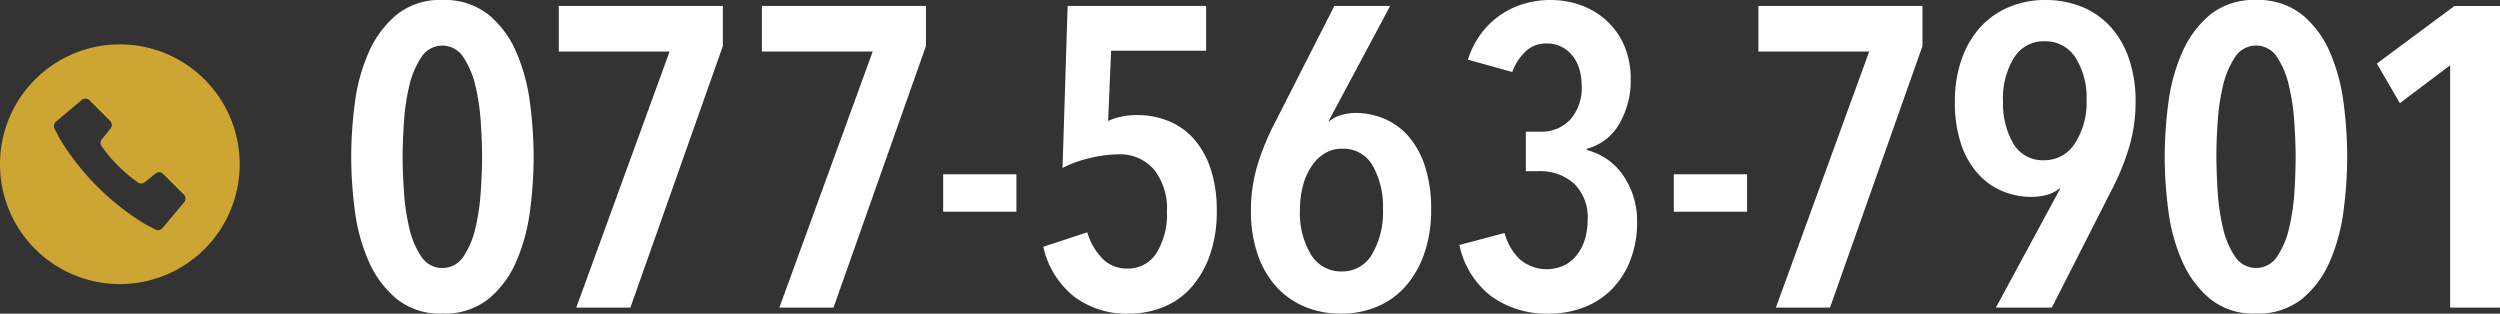
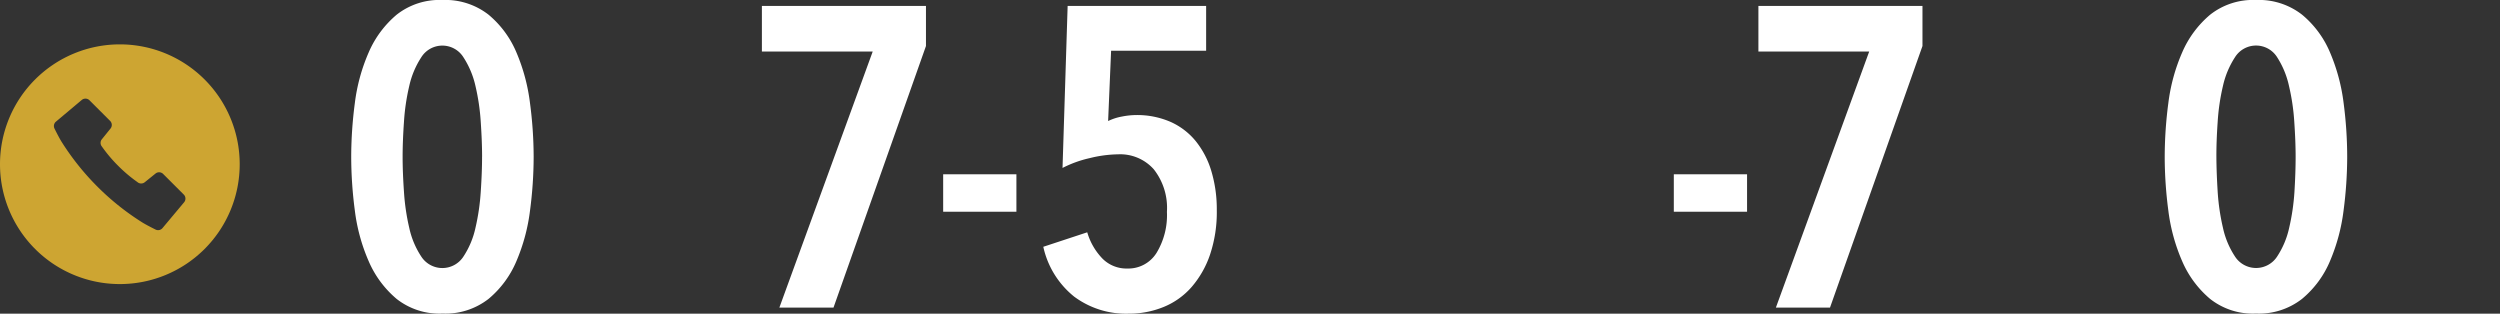
<svg xmlns="http://www.w3.org/2000/svg" width="187.734" height="23.552" viewBox="0 0 187.734 23.552">
  <rect x="0" y="0" width="187.734" height="23.552" fill="#333333" stroke="none" />
  <defs>
    <style>
      .cls-1 {
        fill: #fff;
      }

      .cls-2 {
        fill: #cda532;
      }
    </style>
  </defs>
  <title>アセット 2ldpi</title>
  <g id="レイヤー_2" data-name="レイヤー 2">
    <g id="レイヤー_1-2" data-name="レイヤー 1">
      <g>
        <g>
          <path class="cls-1" d="M40.074,11.776a31.153,31.153,0,0,1-.272,4.032,14.066,14.066,0,0,1-1.024,3.808,7.435,7.435,0,0,1-2.095,2.832,5.27,5.27,0,0,1-3.456,1.1,5.2,5.2,0,0,1-3.441-1.1,7.659,7.659,0,0,1-2.1-2.832,13.687,13.687,0,0,1-1.04-3.808,31.153,31.153,0,0,1-.272-4.032,31.165,31.165,0,0,1,.272-4.032,13.687,13.687,0,0,1,1.04-3.808,7.659,7.659,0,0,1,2.1-2.832A5.2,5.2,0,0,1,33.227,0a5.27,5.27,0,0,1,3.456,1.1,7.435,7.435,0,0,1,2.095,2.832A14.066,14.066,0,0,1,39.8,7.744,31.165,31.165,0,0,1,40.074,11.776Zm-3.872,0q0-1.152-.1-2.608a16.151,16.151,0,0,0-.4-2.72,6.579,6.579,0,0,0-.9-2.144,1.866,1.866,0,0,0-3.168,0,6.538,6.538,0,0,0-.9,2.144,16.151,16.151,0,0,0-.4,2.72q-.1,1.457-.1,2.608t.1,2.608a16.5,16.5,0,0,0,.4,2.736,6.342,6.342,0,0,0,.9,2.144,1.884,1.884,0,0,0,3.168,0,6.381,6.381,0,0,0,.9-2.144,16.5,16.5,0,0,0,.4-2.736Q36.2,12.929,36.2,11.776Z" />
-           <path class="cls-1" d="M47.338,23.1H43.274L50.282,3.872h-8.32V.448h12.32V3.456Z" />
          <path class="cls-1" d="M62.59,23.1H58.525L65.534,3.872H57.213V.448H69.534V3.456Z" />
          <path class="cls-1" d="M70.826,15.9V13.088h5.5V15.9Z" />
          <path class="cls-1" d="M91.373,15.776a10.032,10.032,0,0,1-.512,3.36,7.288,7.288,0,0,1-1.392,2.432,5.587,5.587,0,0,1-2.1,1.488,6.878,6.878,0,0,1-2.624.5,6.537,6.537,0,0,1-4.08-1.28,6.605,6.605,0,0,1-2.32-3.744l3.3-1.088a4.746,4.746,0,0,0,1.136,1.968,2.537,2.537,0,0,0,1.872.752,2.494,2.494,0,0,0,2.192-1.168,5.451,5.451,0,0,0,.784-3.088,4.677,4.677,0,0,0-.992-3.2,3.374,3.374,0,0,0-2.656-1.12,9.351,9.351,0,0,0-2.16.288,8.5,8.5,0,0,0-2.032.736L80.173.448h10.4v3.36H83.437l-.224,5.28a3.994,3.994,0,0,1,1.04-.336,5.733,5.733,0,0,1,1.04-.112,6.292,6.292,0,0,1,2.608.512,5.153,5.153,0,0,1,1.9,1.456,6.571,6.571,0,0,1,1.168,2.256A9.948,9.948,0,0,1,91.373,15.776Z" />
-           <path class="cls-1" d="M107.469,15.744a9.853,9.853,0,0,1-.511,3.28,7.3,7.3,0,0,1-1.4,2.464,5.905,5.905,0,0,1-2.139,1.536,6.881,6.881,0,0,1-2.714.528,6.961,6.961,0,0,1-2.745-.528,5.985,5.985,0,0,1-2.139-1.52,6.957,6.957,0,0,1-1.389-2.432,9.9,9.9,0,0,1-.495-3.232,11.764,11.764,0,0,1,.5-3.472,18.655,18.655,0,0,1,1.3-3.152L100.2.448h4.191l-4.618,8.64.032.032a2.248,2.248,0,0,1,.91-.48,3.907,3.907,0,0,1,1.07-.16,5.553,5.553,0,0,1,2.154.432,4.973,4.973,0,0,1,1.82,1.312,6.46,6.46,0,0,1,1.245,2.256A10.255,10.255,0,0,1,107.469,15.744Zm-3.616-.032a6.266,6.266,0,0,0-.768-3.264,2.515,2.515,0,0,0-2.3-1.28,2.47,2.47,0,0,0-1.312.352,3.186,3.186,0,0,0-.991.976,4.873,4.873,0,0,0-.641,1.456,6.979,6.979,0,0,0-.224,1.824,5.992,5.992,0,0,0,.832,3.344,2.615,2.615,0,0,0,2.3,1.264,2.564,2.564,0,0,0,2.288-1.3A6.253,6.253,0,0,0,103.853,15.712Z" />
-           <path class="cls-1" d="M122.935,16.7a7.737,7.737,0,0,1-.48,2.768,6.45,6.45,0,0,1-1.344,2.176,5.852,5.852,0,0,1-2.1,1.408,7.173,7.173,0,0,1-2.7.5,7.083,7.083,0,0,1-4.32-1.3,6.555,6.555,0,0,1-2.4-3.856l3.392-.9a4.316,4.316,0,0,0,1.136,1.968,3.12,3.12,0,0,0,3.408.432,2.93,2.93,0,0,0,.96-.848,3.57,3.57,0,0,0,.56-1.184,5.116,5.116,0,0,0,.176-1.328,3.53,3.53,0,0,0-1.024-2.752,3.8,3.8,0,0,0-2.656-.928h-.96V9.888h1.056a2.966,2.966,0,0,0,2.288-.916,3.627,3.627,0,0,0,.848-2.557,4.462,4.462,0,0,0-.144-1.109,3.033,3.033,0,0,0-.464-1.013,2.542,2.542,0,0,0-.832-.739,2.423,2.423,0,0,0-1.216-.29,2.192,2.192,0,0,0-1.568.608,4.062,4.062,0,0,0-.992,1.536l-3.328-.928a6.54,6.54,0,0,1,1.056-2.04A6.168,6.168,0,0,1,114.551.253,7.01,7.01,0,0,1,116.407,0a6.708,6.708,0,0,1,2.336.4,5.711,5.711,0,0,1,1.92,1.168,5.5,5.5,0,0,1,1.312,1.872,6.246,6.246,0,0,1,.48,2.512,6.4,6.4,0,0,1-.864,3.36,3.925,3.925,0,0,1-2.432,1.856v.1a4.668,4.668,0,0,1,2.752,1.936A6.033,6.033,0,0,1,122.935,16.7Z" />
          <path class="cls-1" d="M125.693,15.9V13.088h5.5V15.9Z" />
          <path class="cls-1" d="M137.421,23.1h-4.064l7.008-19.232h-8.32V.448h12.32V3.456Z" />
-           <path class="cls-1" d="M146.8,7.648a9.448,9.448,0,0,1,.512-3.216,7.007,7.007,0,0,1,1.408-2.4,6.092,6.092,0,0,1,2.144-1.5A6.91,6.91,0,0,1,153.581,0a7.193,7.193,0,0,1,2.752.512A5.947,5.947,0,0,1,158.477,2a6.823,6.823,0,0,1,1.392,2.4,9.76,9.76,0,0,1,.5,3.216,11.888,11.888,0,0,1-.5,3.488,18.384,18.384,0,0,1-1.3,3.168L154.077,23.1h-4.2l4.827-8.928-.032-.032a2.709,2.709,0,0,1-.992.5,4.489,4.489,0,0,1-1.152.144,5.575,5.575,0,0,1-2.16-.432,5.115,5.115,0,0,1-1.84-1.312,6.306,6.306,0,0,1-1.264-2.224A9.705,9.705,0,0,1,146.8,7.648Zm3.616-.064a5.994,5.994,0,0,0,.772,3.2,2.545,2.545,0,0,0,2.316,1.248,2.675,2.675,0,0,0,2.315-1.28,5.572,5.572,0,0,0,.869-3.2,5.611,5.611,0,0,0-.836-3.232A2.659,2.659,0,0,0,153.533,3.1a2.6,2.6,0,0,0-2.3,1.248A5.786,5.786,0,0,0,150.413,7.584Z" />
          <path class="cls-1" d="M176.259,11.776a31.153,31.153,0,0,1-.272,4.032,14.066,14.066,0,0,1-1.024,3.808,7.416,7.416,0,0,1-2.1,2.832,5.265,5.265,0,0,1-3.456,1.1,5.2,5.2,0,0,1-3.439-1.1,7.65,7.65,0,0,1-2.1-2.832,13.721,13.721,0,0,1-1.04-3.808,31.153,31.153,0,0,1-.272-4.032,31.165,31.165,0,0,1,.272-4.032,13.721,13.721,0,0,1,1.04-3.808,7.65,7.65,0,0,1,2.1-2.832A5.2,5.2,0,0,1,169.411,0a5.265,5.265,0,0,1,3.456,1.1,7.416,7.416,0,0,1,2.1,2.832,14.066,14.066,0,0,1,1.024,3.808A31.165,31.165,0,0,1,176.259,11.776Zm-3.872,0q0-1.152-.1-2.608a16.153,16.153,0,0,0-.4-2.72A6.581,6.581,0,0,0,171,4.3a1.866,1.866,0,0,0-3.168,0,6.558,6.558,0,0,0-.9,2.144,16.048,16.048,0,0,0-.4,2.72q-.1,1.457-.095,2.608t.095,2.608a16.4,16.4,0,0,0,.4,2.736,6.361,6.361,0,0,0,.9,2.144,1.884,1.884,0,0,0,3.168,0,6.382,6.382,0,0,0,.9-2.144,16.5,16.5,0,0,0,.4-2.736Q172.387,12.929,172.387,11.776Z" />
-           <path class="cls-1" d="M183.99,23.1V4.9l-3.776,2.848-1.728-2.976,5.825-4.32h3.423V23.1Z" />
        </g>
        <path class="cls-2" d="M9,3.332a9,9,0,1,0,9,9A9,9,0,0,0,9,3.332ZM13.825,15.19,12.2,17.131a.428.428,0,0,1-.532.1s-.532-.26-.939-.5a19.153,19.153,0,0,1-3.41-2.712A19.2,19.2,0,0,1,4.6,10.608c-.242-.406-.5-.939-.5-.939a.431.431,0,0,1,.1-.533l1.941-1.63a.431.431,0,0,1,.58.026L8.269,9.079a.429.429,0,0,1,.031.573l-.652.808a.429.429,0,0,0,.006.547,10.86,10.86,0,0,0,1.223,1.448,10.78,10.78,0,0,0,1.448,1.222.426.426,0,0,0,.547.006l.807-.651a.429.429,0,0,1,.574.032L13.8,14.61A.429.429,0,0,1,13.825,15.19Z" />
      </g>
    </g>
  </g>
</svg>